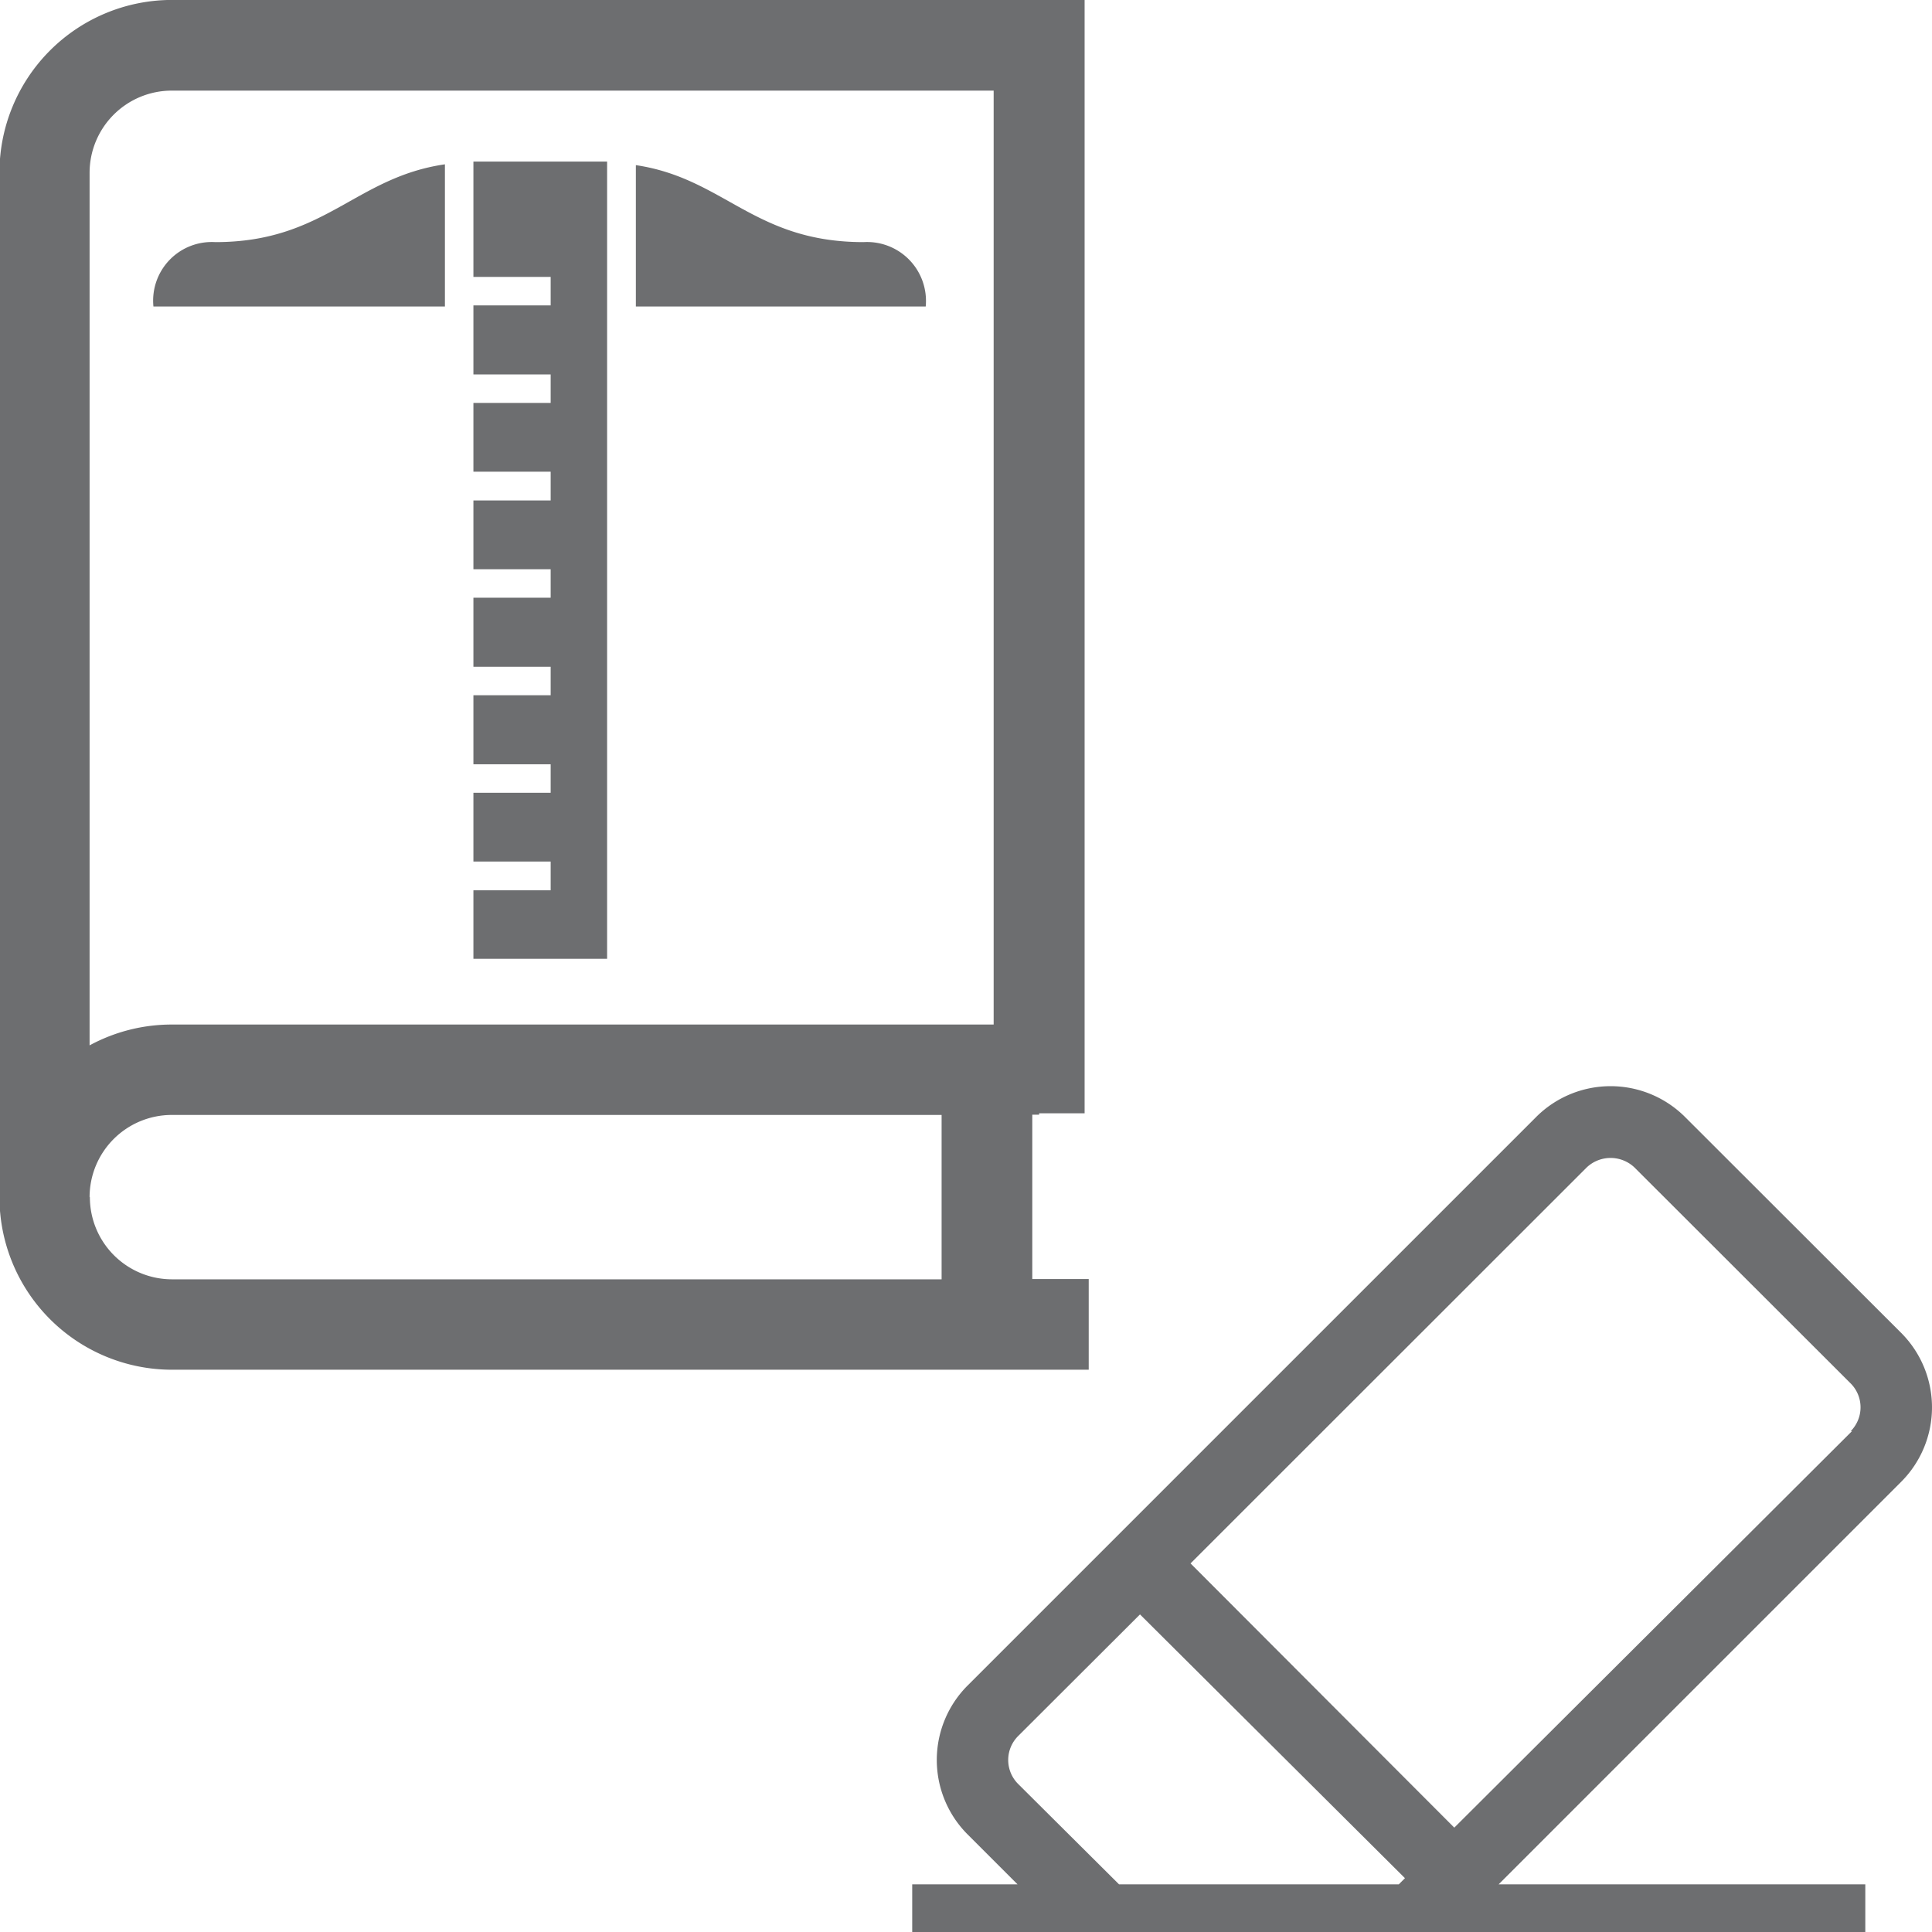
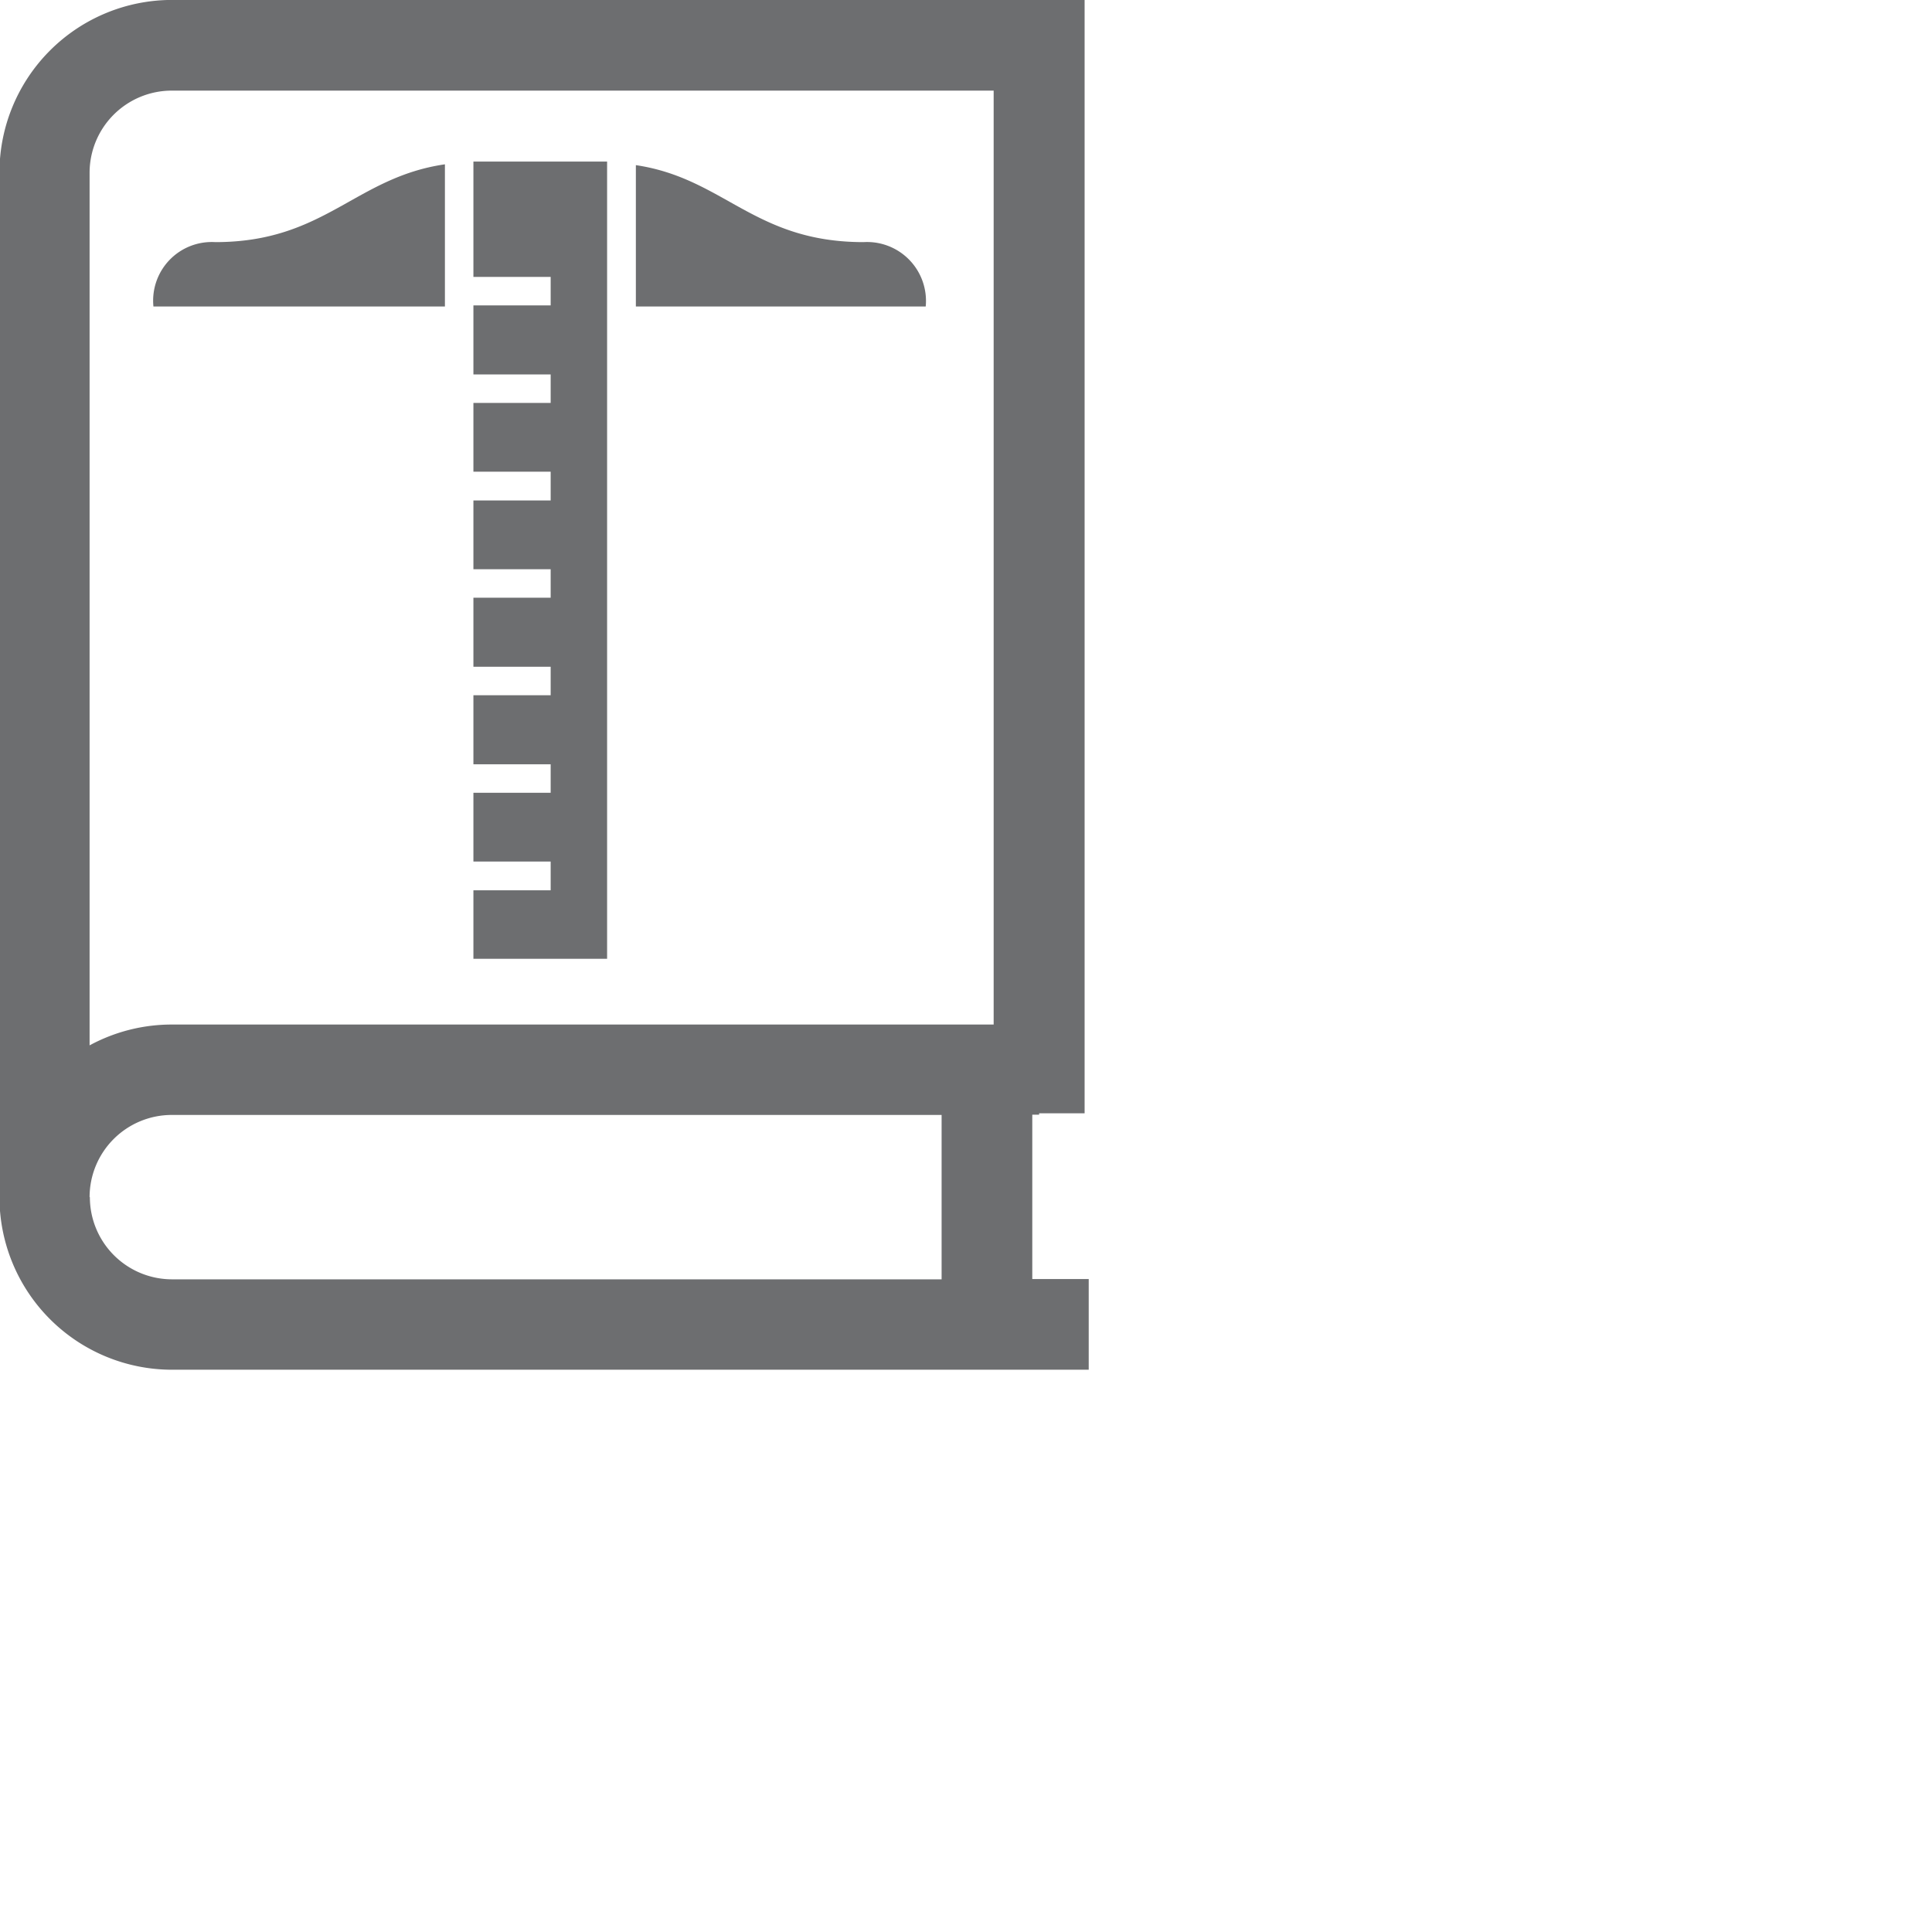
<svg xmlns="http://www.w3.org/2000/svg" xmlns:ns1="http://sodipodi.sourceforge.net/DTD/sodipodi-0.dtd" xmlns:ns2="http://www.inkscape.org/namespaces/inkscape" id="Layer_1" data-name="Layer 1" viewBox="0 0 50 50" version="1.1" ns1:docname="ReferenceDrawingErase.svg" ns2:version="1.0.1 (3bc2e813f5, 2020-09-07)">
  <ns1:namedview pagecolor="#ffffff" bordercolor="#666666" borderopacity="1" objecttolerance="10" gridtolerance="10" guidetolerance="10" ns2:pageopacity="0" ns2:pageshadow="2" ns2:window-width="2560" ns2:window-height="1346" id="namedview11" showgrid="false" ns2:zoom="14.255273" ns2:cx="21.650603" ns2:cy="28.87746" ns2:window-x="-11" ns2:window-y="-11" ns2:window-maximized="1" ns2:current-layer="Layer_1" ns2:document-rotation="0" />
  <defs id="defs4">
    <style id="style2">.cls-1{fill:#6d6e70;}</style>
    <style id="style2-5">.cls-1{fill:#6d6e70;}.cls-2{fill:none;}.cls-3{fill:#3ed67b;}</style>
    <style id="style850">.cls-1{fill:#6d6e70;}</style>
  </defs>
  <g id="g850" transform="matrix(0.709,0,0,0.709,-31.278,-2.32)">
    <path class="cls-1" d="m 81.796,49.96 v -6 h 0.25 v -0.05 h 1.66 V 3.27 h -33.32 a 6.3,6.3 0 0 0 -6.29,6.3 V 46.97 a 6.3,6.3 0 0 0 6.29,6.3 h 33.47 v -3.31 z m -31.41,-43.38 h 30 V 40.67 h -30 a 6.29,6.29 0 0 0 -3,0.76 V 9.57 a 3,3 0 0 1 3,-2.99 z m -3,40.39 a 3,3 0 0 1 3,-3 h 28.1 v 6 h -28.1 a 3,3 0 0 1 -2.99,-3 z" id="path6-9" style="fill:#6d6e70" />
    <path class="cls-1" d="m 75.636,12.11 c -4,0 -5.08,-2.33 -8.31,-2.81 v 5.16 h 10.58 a 2.15,2.15 0 0 0 -2.27,-2.35 z" id="path8-2" style="fill:#6d6e70" />
    <path class="cls-1" d="m 51.976,12.11 a 2.14,2.14 0 0 0 -2.26,2.35 h 10.64 V 9.27 c -3.29,0.48 -4.38,2.84 -8.38,2.84 z" id="path10" style="fill:#6d6e70" />
    <polygon class="cls-1" points="25.24,14.19 25.24,14.71 22.42,14.71 22.42,17.22 25.24,17.22 25.24,17.75 25.24,18.27 22.42,18.27 22.42,20.78 25.24,20.78 25.24,21.3 25.24,21.82 22.42,21.82 22.42,24.34 25.24,24.34 25.24,24.86 25.24,25.38 22.42,25.38 22.42,27.9 25.24,27.9 25.24,28.42 25.24,28.94 22.42,28.94 22.42,31.45 25.24,31.45 25.24,31.98 25.24,32.5 22.42,32.5 22.42,35 27.3,35 27.3,11.19 27.3,5.94 27.3,5.9 22.42,5.9 22.42,5.94 22.42,10.11 22.51,10.11 25.24,10.11 25.24,10.63 25.24,11.15 22.51,11.15 22.42,11.15 22.42,11.19 22.42,13.67 25.24,13.67 " id="polygon12" style="fill:#6d6e70" transform="translate(38.976,3.27)" />
  </g>
-   <path class="cls-2" d="m 49.205,34.498 -5.599,-5.593 a 2.726,2.726 0 0 0 -3.848,0 L 25.039,43.624 a 2.726,2.726 0 0 0 0,3.848 l 1.295,1.295 H 23.608 V 50 H 48.274 V 48.767 H 38.784 L 49.205,38.346 a 2.726,2.726 0 0 0 0,-3.848 z M 26.346,46.165 a 0.876,0.876 0 0 1 0,-1.233 l 3.157,-3.151 6.857,6.826 -0.16,0.16 H 28.961 Z M 47.929,37.038 37.637,47.299 30.811,40.461 41.065,30.212 a 0.9,0.9 0 0 1 1.233,0 l 5.599,5.593 a 0.876,0.876 0 0 1 0,1.233 z" id="path8" style="fill:#6d6e70;stroke-width:0.617" />
</svg>